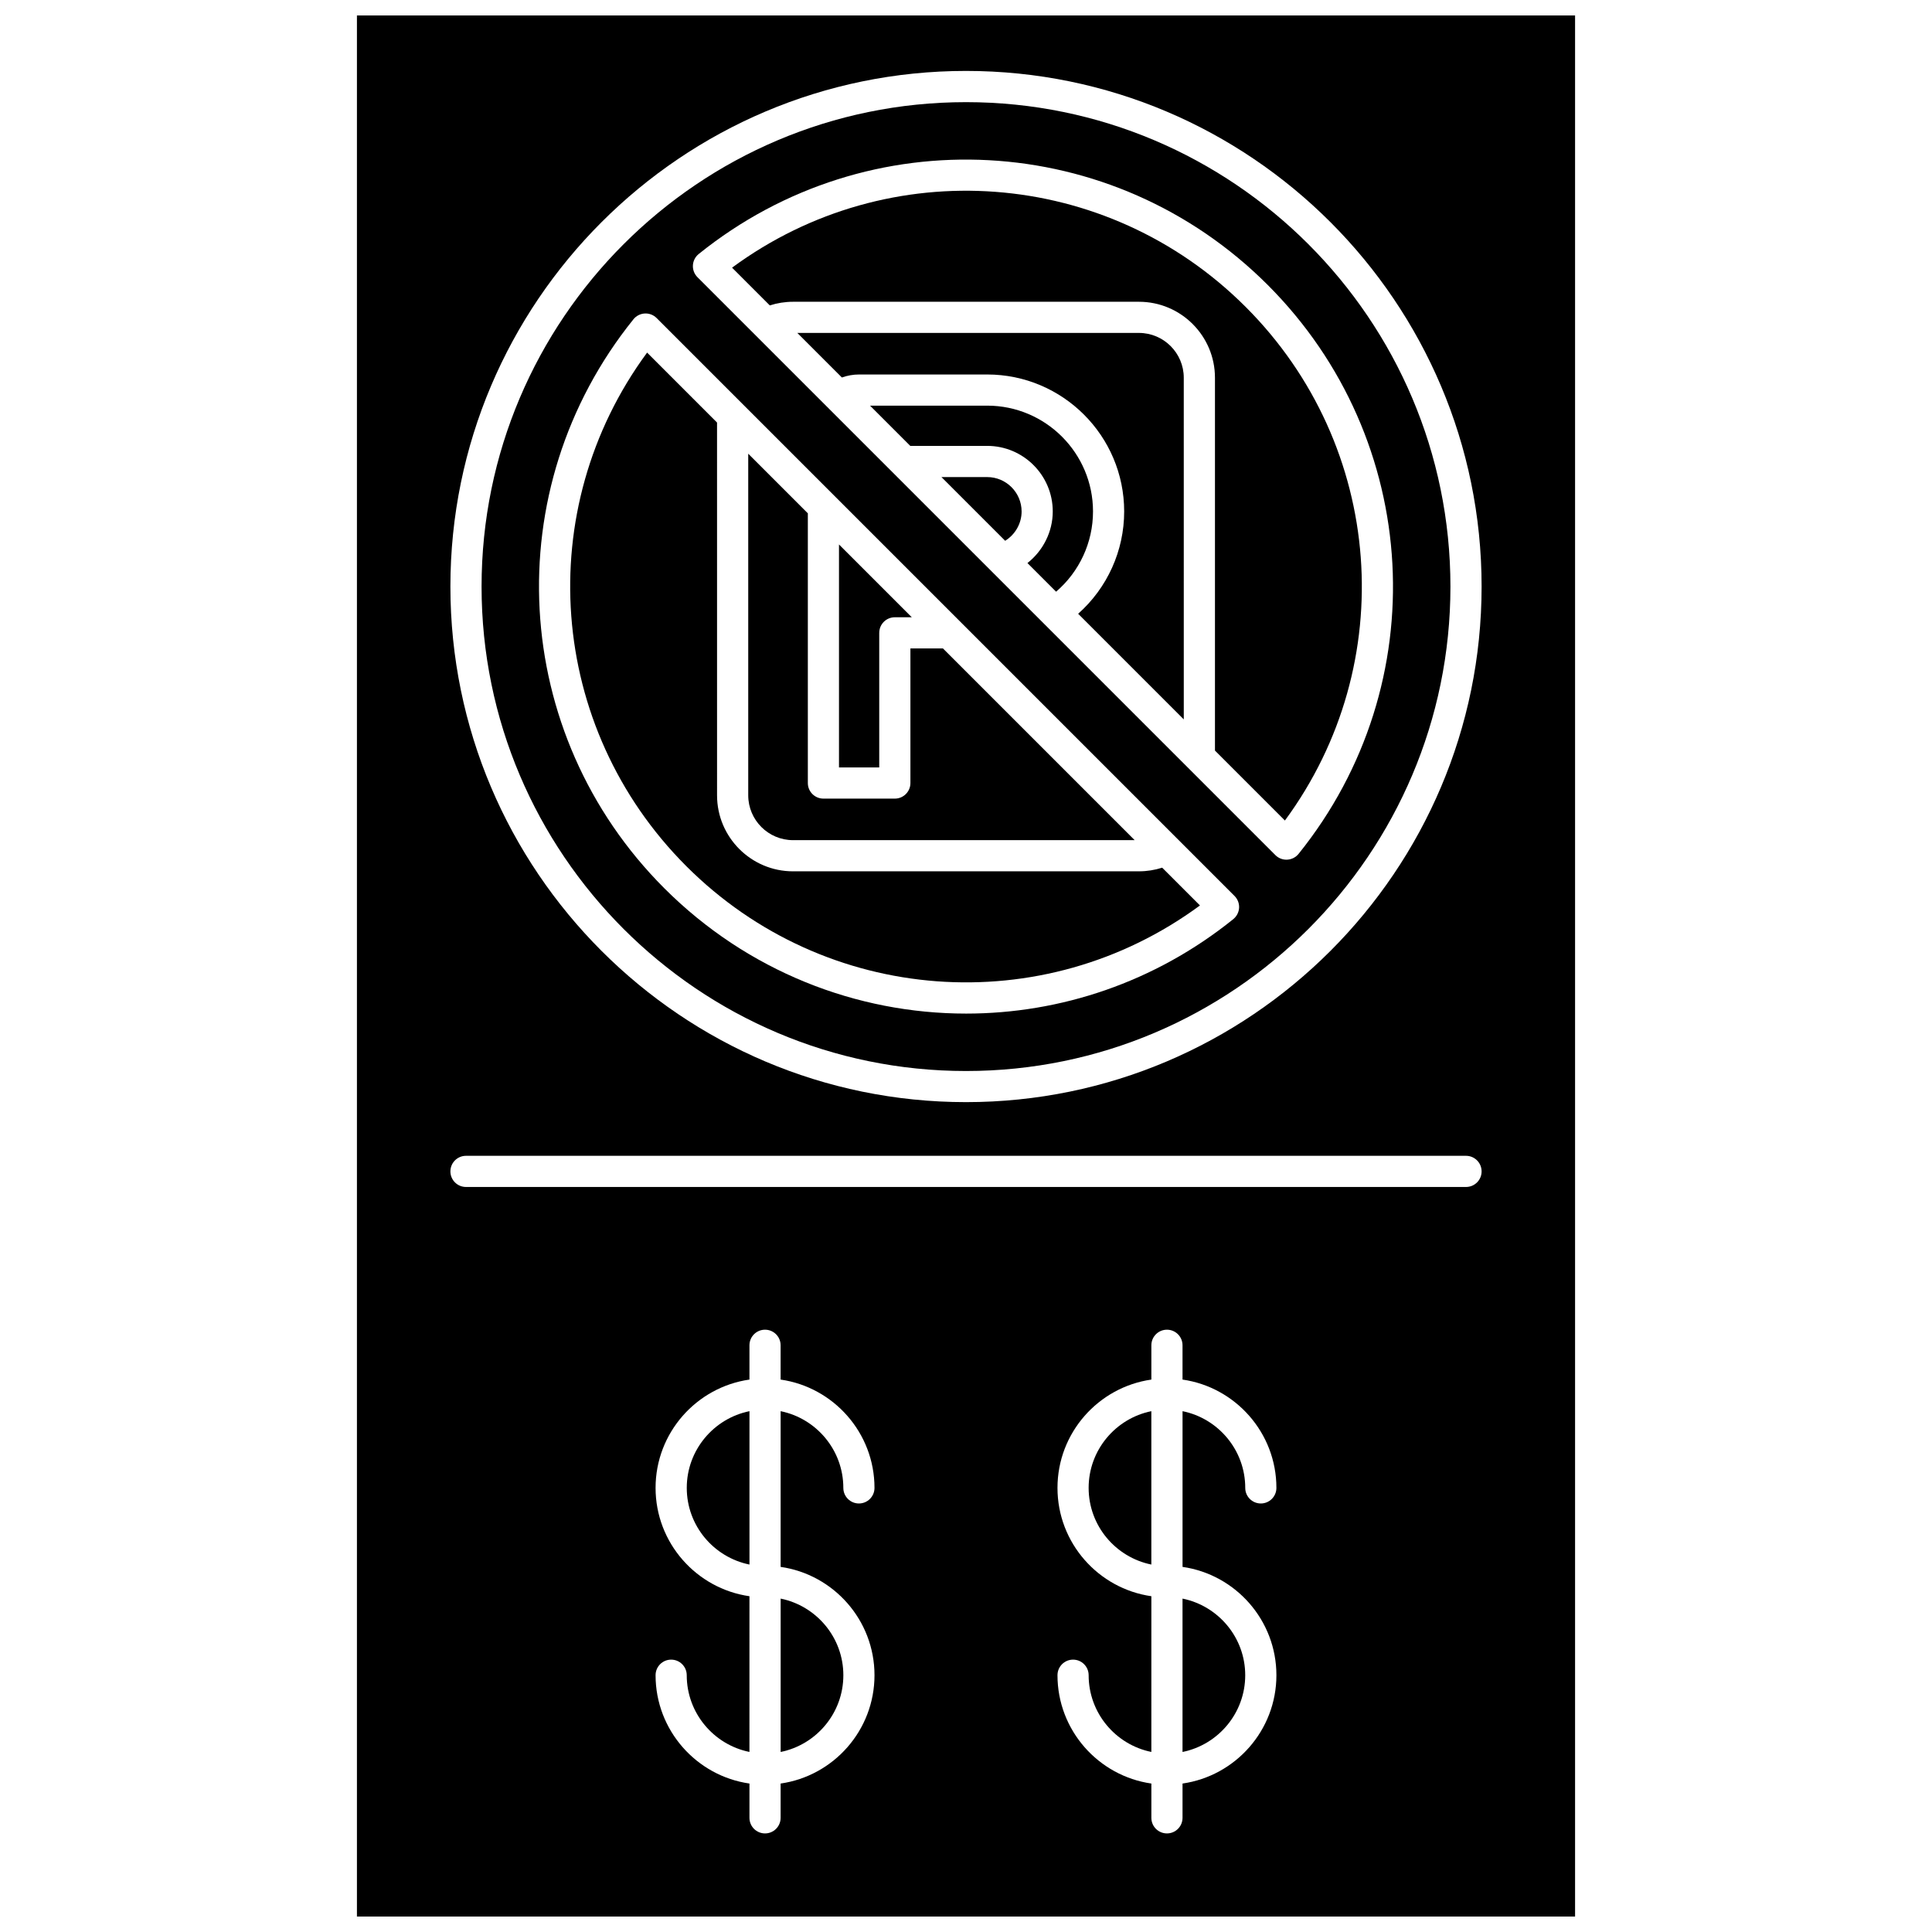
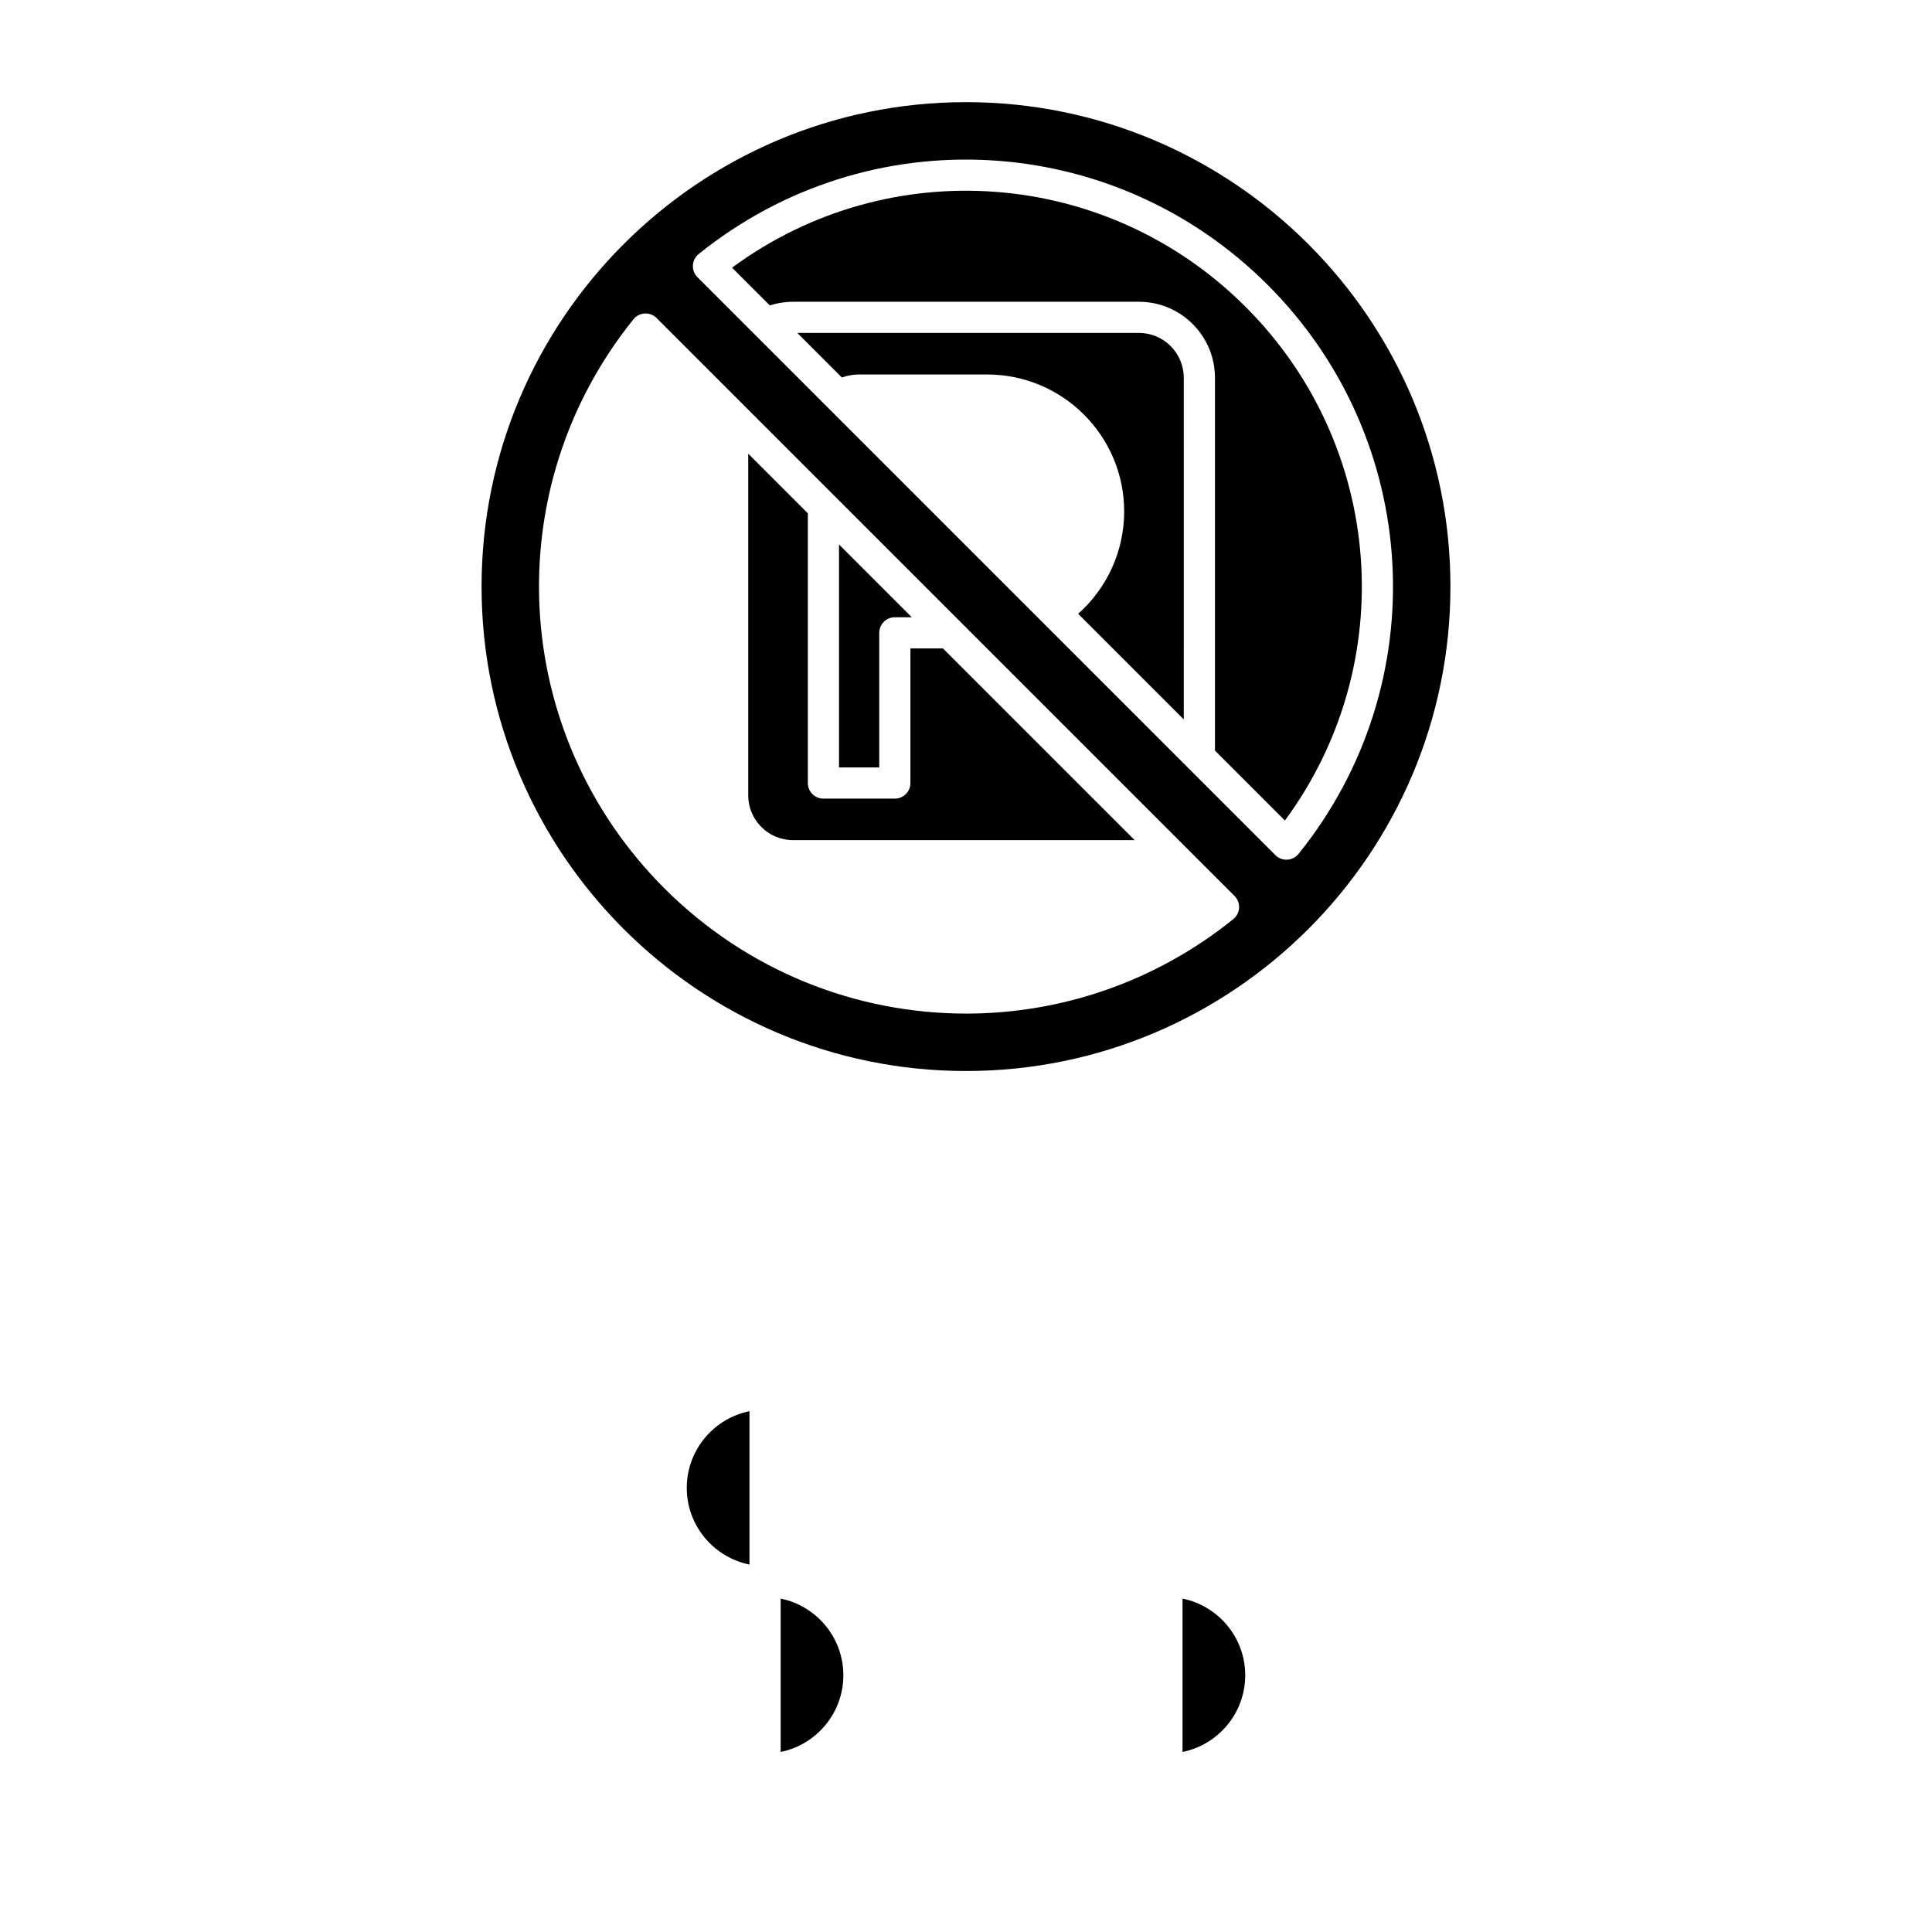
<svg xmlns="http://www.w3.org/2000/svg" width="800px" height="800px" version="1.1" viewBox="144 144 512 512">
  <defs>
    <clipPath id="a">
-       <path d="m238 148.09h324v503.81h-324z" />
-     </clipPath>
+       </clipPath>
  </defs>
  <path d="m354.16 366.65h90.539l-50.805-50.805h-8.625v35.668c0 2.281-1.848 4.129-4.129 4.129h-18.926c-2.281 0-4.129-1.848-4.129-4.129v-71.477l-15.797-15.801v90.539c0 6.547 5.328 11.875 11.871 11.875z" />
  <path d="m377.01 311.71c0-2.281 1.848-4.129 4.129-4.129h4.496l-19.293-19.293v59.09h10.664v-35.668z" />
-   <path d="m445.84 374.91h-91.68c-11.102 0-20.133-9.031-20.133-20.133l-0.004-98.797-18.535-18.539c-30.594 41.523-26.453 99.258 10.402 136.11 36.855 36.852 94.59 40.996 136.11 10.402l-10.008-10.008c-1.98 0.633-4.039 0.961-6.156 0.961z" />
  <path d="m457.38 608.29c9.469-1.922 16.617-10.305 16.617-20.332 0-10.023-7.152-18.387-16.617-20.312z" />
  <path d="m350.88 608.29c9.469-1.922 16.617-10.305 16.617-20.332 0-10.023-7.152-18.387-16.617-20.312z" />
-   <path d="m432.5 538.31c0 10.023 7.152 18.387 16.617 20.312v-40.645c-9.469 1.918-16.617 10.305-16.617 20.332z" />
-   <path d="m405.62 270.43h-12.125l16.883 16.883c2.644-1.637 4.359-4.574 4.359-7.766-0.004-5.027-4.094-9.117-9.117-9.117z" />
  <path d="m326 538.31c0 10.023 7.152 18.387 16.617 20.312v-40.645c-9.465 1.918-16.617 10.305-16.617 20.332z" />
  <path d="m400 171.07c-70.789 0-128.38 57.59-128.38 128.38 0 70.789 57.59 128.38 128.38 128.38s128.38-57.59 128.38-128.38c0-70.789-57.594-128.38-128.38-128.38zm70.836 216.51c-20.809 16.766-45.848 25.031-70.801 25.031-29.043 0-57.965-11.191-79.984-33.211-40.938-40.938-44.457-105.76-8.18-150.79 0.734-0.914 1.824-1.469 2.996-1.531 1.172-0.066 2.312 0.375 3.141 1.203l153.16 153.16c0.828 0.828 1.266 1.969 1.203 3.141-0.066 1.168-0.625 2.254-1.535 2.992zm17.293-17.293c-0.734 0.914-1.824 1.469-2.996 1.531-0.074 0.004-0.148 0.008-0.223 0.008-1.094 0-2.144-0.434-2.918-1.211l-153.16-153.16c-0.828-0.828-1.266-1.969-1.203-3.141s0.621-2.258 1.531-2.996c45.031-36.273 109.85-32.754 150.79 8.184s44.453 105.76 8.18 150.79z" />
  <path d="m338 214.93 10.008 10.008c1.977-0.637 4.035-0.965 6.156-0.965h91.68c11.102 0 20.133 9.031 20.133 20.133v98.801l18.539 18.539c30.594-41.523 26.453-99.258-10.402-136.11-36.855-36.855-94.59-41-136.11-10.402z" />
  <g clip-path="url(#a)">
    <path d="m238.59 148.09v503.81h322.82v-503.81zm137.16 439.86c0 14.594-10.832 26.695-24.879 28.707v9.09c0 2.281-1.848 4.129-4.129 4.129s-4.129-1.848-4.129-4.129v-9.09c-14.043-2.012-24.879-14.117-24.879-28.707 0-2.281 1.848-4.129 4.129-4.129s4.129 1.848 4.129 4.129c0 10.027 7.148 18.41 16.617 20.332l0.004-41.266c-14.043-2.012-24.879-14.117-24.879-28.707 0-14.594 10.832-26.695 24.879-28.707v-9.09c0-2.281 1.848-4.129 4.129-4.129s4.129 1.848 4.129 4.129v9.09c14.043 2.012 24.879 14.117 24.879 28.707 0 2.281-1.848 4.129-4.129 4.129s-4.129-1.848-4.129-4.129c0-10.027-7.148-18.41-16.617-20.332v41.266c14.043 2.012 24.875 14.117 24.875 28.707zm106.51 0c0 14.594-10.832 26.695-24.879 28.707v9.09c0 2.281-1.848 4.129-4.129 4.129s-4.129-1.848-4.129-4.129v-9.09c-14.043-2.012-24.879-14.117-24.879-28.707 0-2.281 1.848-4.129 4.129-4.129s4.129 1.848 4.129 4.129c0 10.027 7.148 18.41 16.617 20.332l0.004-41.266c-14.043-2.012-24.879-14.117-24.879-28.707 0-14.594 10.832-26.695 24.879-28.707v-9.09c0-2.281 1.848-4.129 4.129-4.129s4.129 1.848 4.129 4.129v9.09c14.043 2.012 24.879 14.117 24.879 28.707 0 2.281-1.848 4.129-4.129 4.129s-4.129-1.848-4.129-4.129c0-10.027-7.148-18.41-16.617-20.332v41.266c14.043 2.012 24.875 14.117 24.875 28.707zm50.25-129.39h-265.02c-2.281 0-4.129-1.848-4.129-4.129s1.848-4.129 4.129-4.129h265.02c2.281 0 4.129 1.848 4.129 4.129 0.004 2.277-1.844 4.129-4.125 4.129zm-132.51-22.484c-75.344 0-136.64-61.297-136.64-136.64 0-75.34 61.297-136.64 136.64-136.64s136.64 61.297 136.64 136.64c-0.004 75.344-61.301 136.64-136.64 136.64z" />
  </g>
-   <path d="m405.62 251.5h-31.051l10.664 10.664h20.383c9.578 0 17.375 7.793 17.375 17.375 0 5.414-2.59 10.434-6.707 13.676l7.59 7.59c6.18-5.305 9.785-13.035 9.785-21.262 0-15.465-12.578-28.043-28.039-28.043z" />
  <path d="m445.84 232.23h-90.539l11.809 11.809c1.453-0.52 2.992-0.797 4.566-0.797h33.941c20.016 0 36.301 16.285 36.301 36.301 0 10.445-4.488 20.262-12.195 27.113l27.992 27.992-0.004-90.543c0-6.547-5.324-11.875-11.871-11.875z" />
</svg>